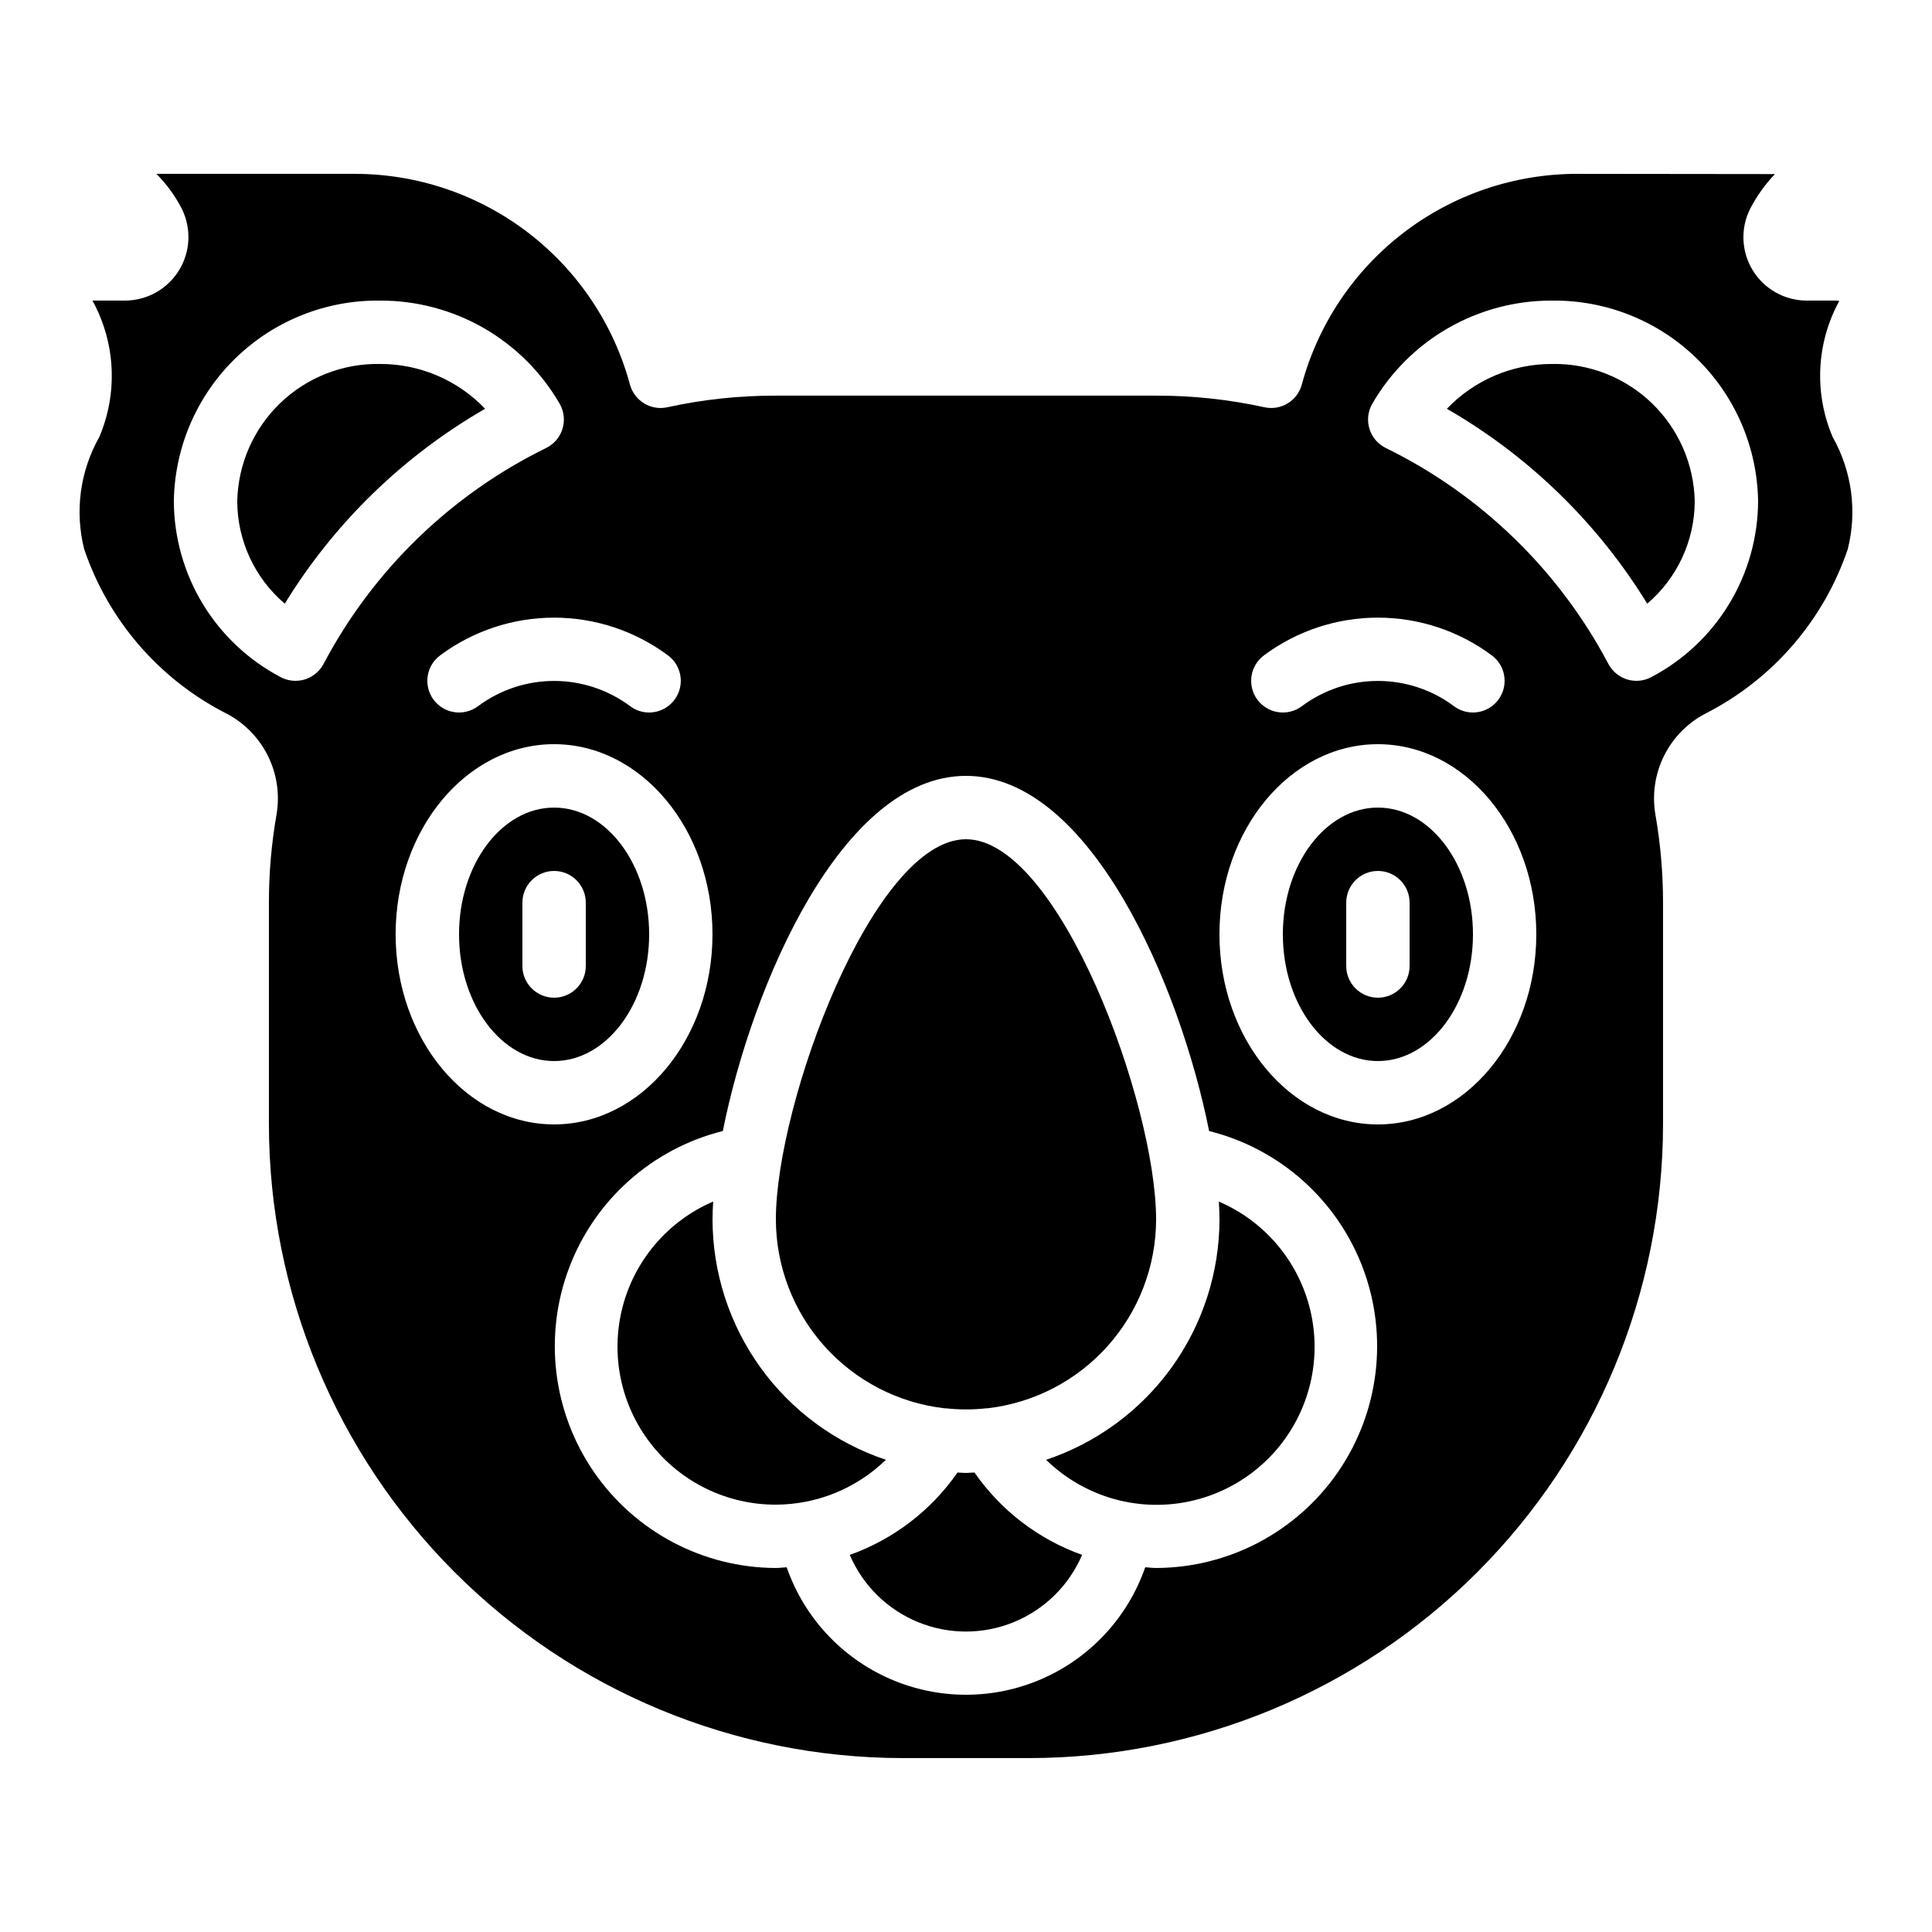
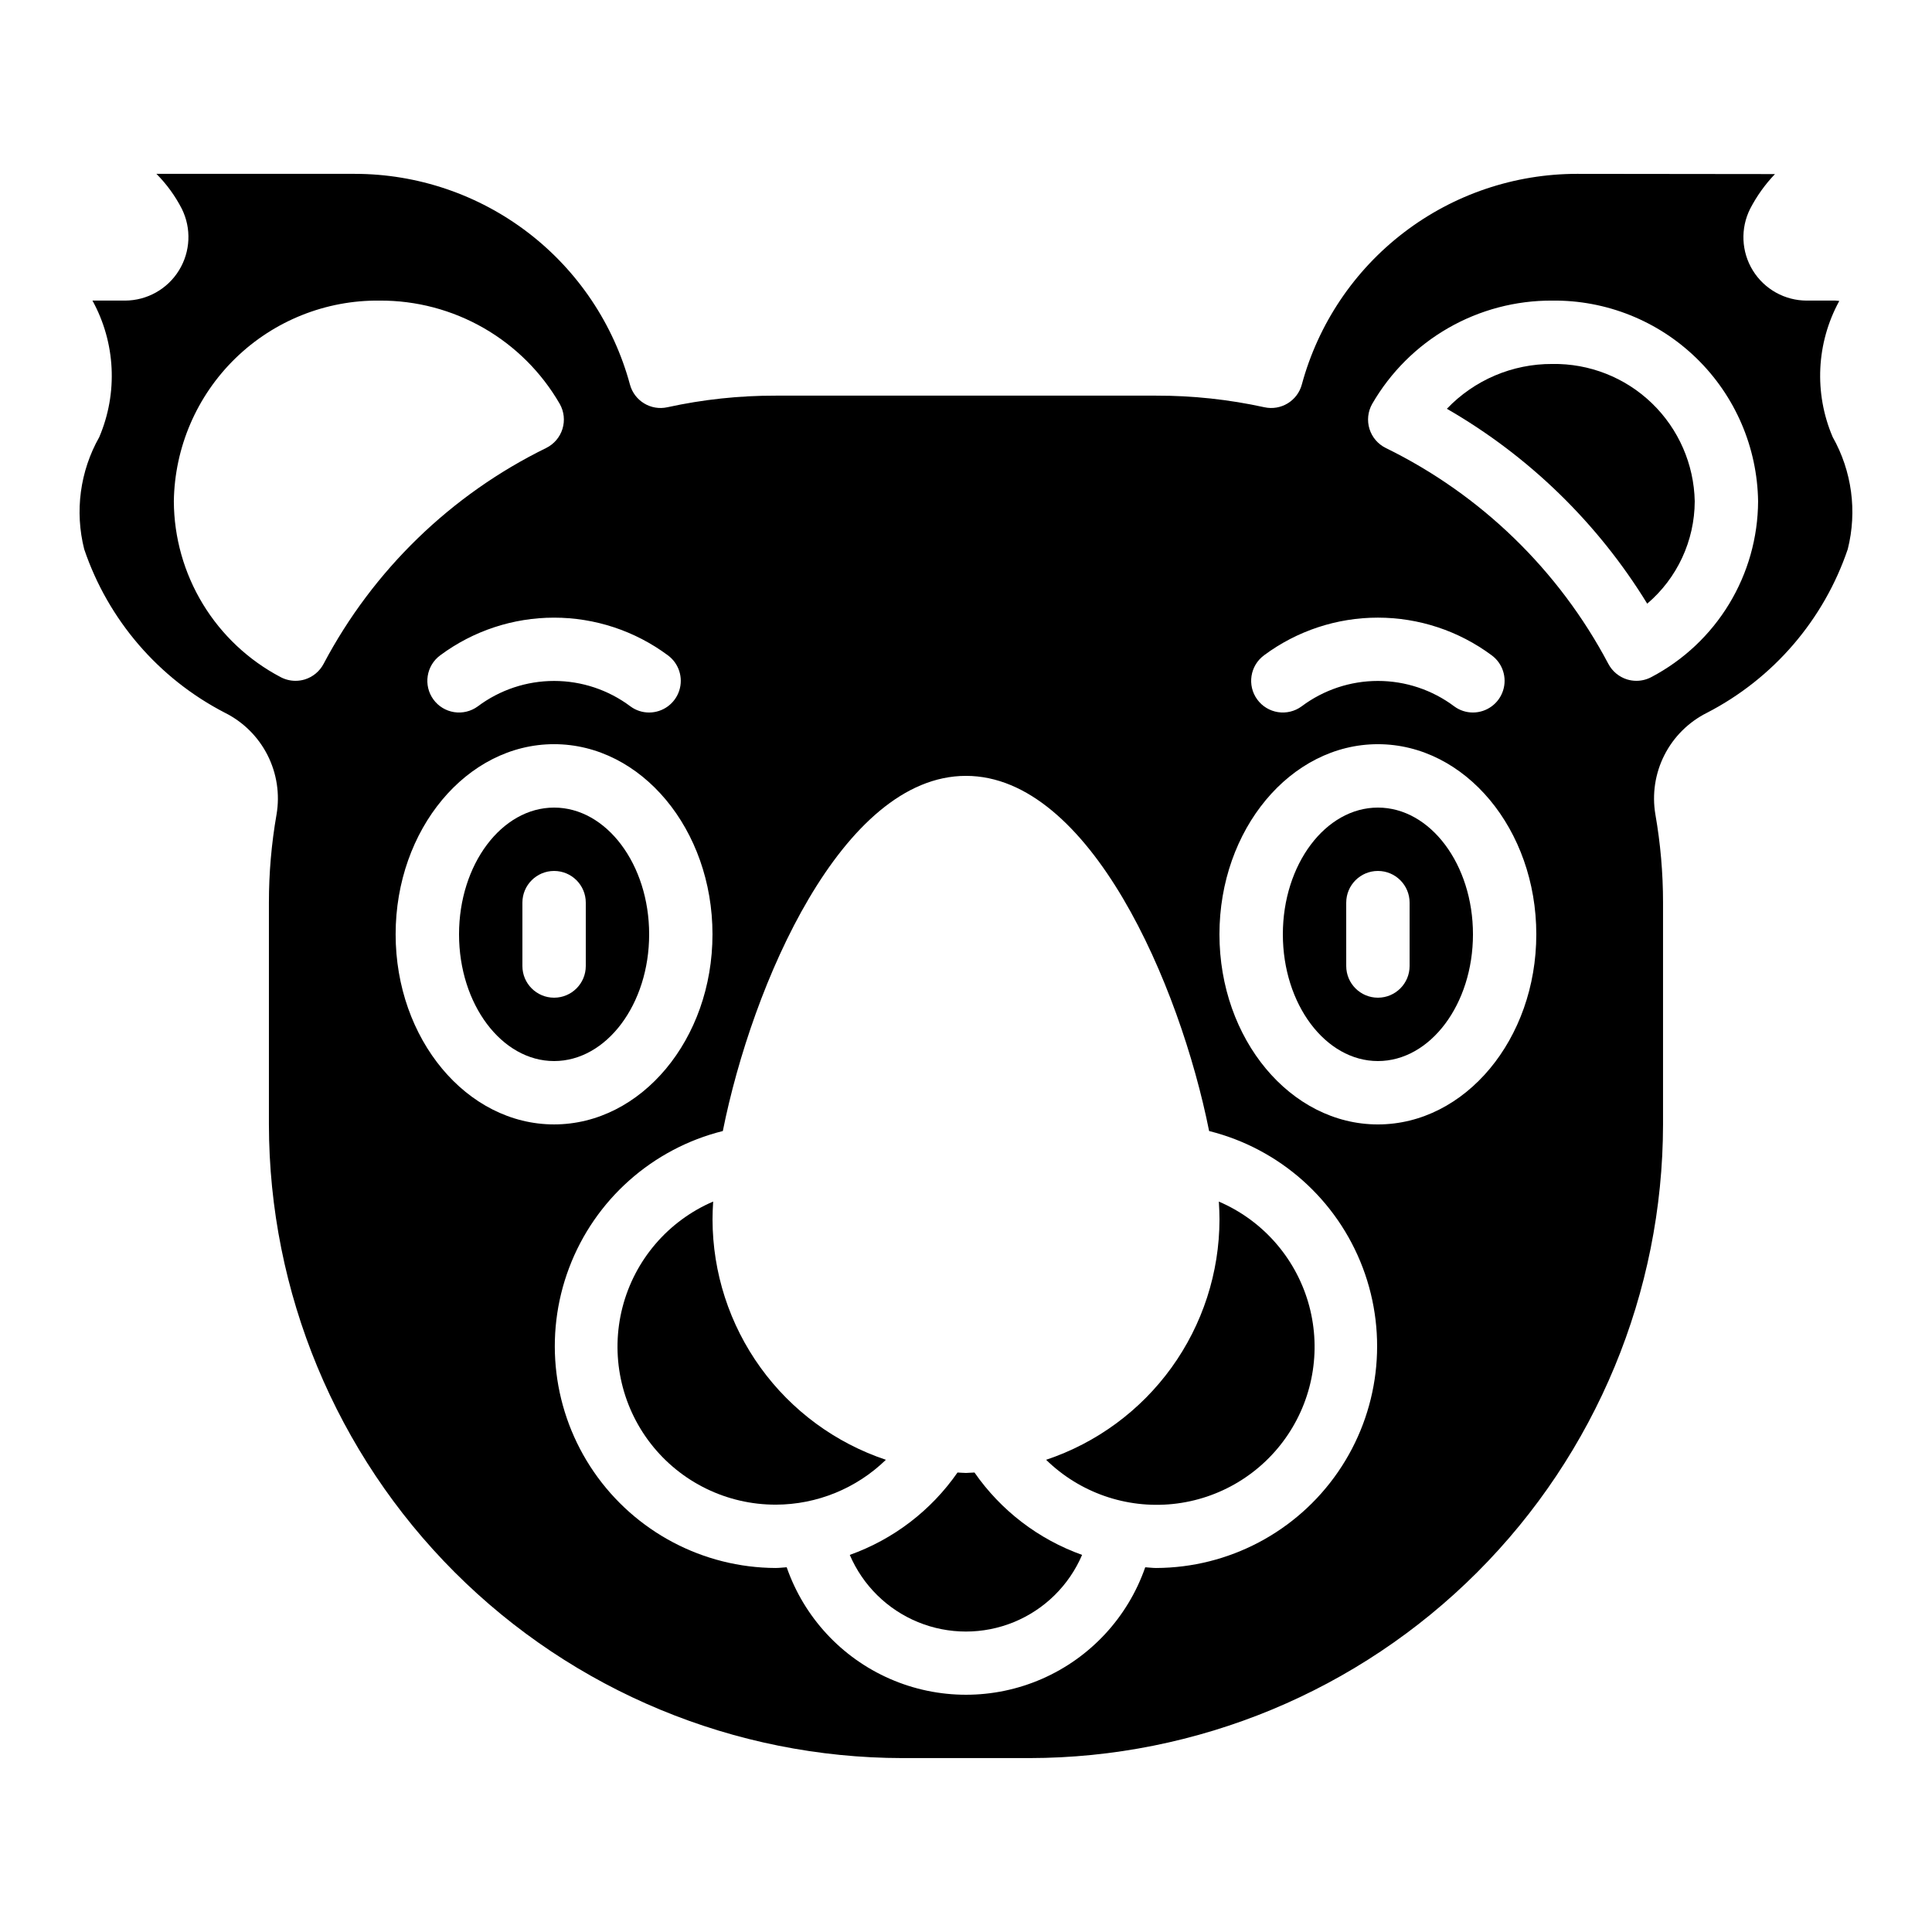
<svg xmlns="http://www.w3.org/2000/svg" fill="#000000" width="800px" height="800px" version="1.1" viewBox="144 144 512 512">
  <g>
    <path d="m349.62 542.75c10.895-0.031 21.348-4.297 29.152-11.891-13.363-4.465-24.988-13.012-33.23-24.438-8.246-11.426-12.691-25.156-12.715-39.246 0-1.484 0.066-3.09 0.168-4.754v0.004c-11.914 5.113-20.789 15.457-24.027 28.012-3.234 12.555-0.473 25.898 7.481 36.137 7.957 10.238 20.207 16.211 33.172 16.176z" />
    <path d="m290.84 358.02c-13.887 0-25.191 15.062-25.191 33.586 0 18.523 11.301 33.586 25.191 33.586 13.887 0 25.191-15.062 25.191-33.586 0-18.523-11.305-33.586-25.191-33.586zm8.398 41.984c0 4.637-3.762 8.395-8.398 8.395-4.637 0-8.398-3.758-8.398-8.395v-16.797c0-4.637 3.762-8.395 8.398-8.395 4.637 0 8.398 3.758 8.398 8.395z" />
-     <path d="m394.29 517.21h0.293c3.602 0.402 7.234 0.402 10.832 0h0.293c12.285-1.418 23.621-7.297 31.855-16.52 8.238-9.227 12.797-21.152 12.816-33.52 0-30.852-25.82-100.76-50.383-100.76s-50.383 69.91-50.383 100.76h0.004c0.02 12.367 4.582 24.293 12.816 33.52 8.234 9.223 19.57 15.102 31.855 16.52z" />
-     <path d="m272.56 252.33c-7.273-7.621-17.363-11.918-27.902-11.875-9.832-0.168-19.332 3.566-26.414 10.387-7.082 6.824-11.172 16.176-11.371 26.008 0.039 10.449 4.641 20.359 12.594 27.129 13.113-21.375 31.363-39.133 53.094-51.648z" />
    <path d="m166.32 289.56c6.348 18.727 19.711 34.258 37.281 43.328 4.867 2.43 8.828 6.363 11.293 11.215 2.465 4.852 3.305 10.367 2.394 15.73-1.348 7.719-2.027 15.535-2.023 23.367v58.781c0.051 44.523 17.758 87.207 49.242 118.69s74.168 49.191 118.69 49.242h33.59c44.523-0.051 87.207-17.758 118.69-49.242s49.191-74.168 49.246-118.69v-58.781c0-7.828-0.676-15.645-2.027-23.359-0.91-5.367-0.074-10.883 2.391-15.738 2.465-4.852 6.426-8.785 11.297-11.215 17.574-9.078 30.941-24.621 37.293-43.352 2.531-10.055 1.098-20.699-4-29.727-4.973-11.648-4.328-24.934 1.75-36.047-0.34-0.055-0.676-0.086-1.02-0.102h-7.559 0.004c-5.836 0.012-11.258-3.008-14.324-7.973s-3.332-11.164-0.707-16.379c1.742-3.356 3.953-6.445 6.566-9.176l-52.422-0.059c-16.605-0.004-32.754 5.461-45.941 15.555-13.191 10.09-22.688 24.246-27.027 40.277-1.164 4.336-5.539 6.988-9.926 6.019-9.426-2.066-19.047-3.098-28.699-3.074h-100.76c-9.664-0.023-19.301 1.004-28.742 3.074-4.387 0.969-8.758-1.684-9.926-6.019-4.336-16.027-13.828-30.176-27.008-40.266-13.18-10.09-29.316-15.562-45.918-15.566h-52.562c2.699 2.715 4.965 5.832 6.715 9.234 2.598 5.215 2.316 11.398-0.742 16.352-3.055 4.957-8.457 7.981-14.277 8h-8.648c6.129 11.148 6.789 24.492 1.797 36.191-5.098 9.023-6.523 19.66-3.981 29.707zm341.32-38.516c4.832-8.363 11.785-15.305 20.16-20.113 8.379-4.809 17.875-7.316 27.535-7.269 14.285-0.164 28.051 5.34 38.285 15.312 10.23 9.969 16.09 23.59 16.293 37.875-0.043 9.602-2.699 19.008-7.684 27.215-4.981 8.207-12.105 14.902-20.605 19.371-1.215 0.648-2.574 0.988-3.953 0.988-0.84 0-1.676-0.125-2.477-0.367-2.141-0.668-3.926-2.156-4.973-4.141-13.117-24.816-33.762-44.84-58.969-57.191-2.078-1.02-3.644-2.848-4.328-5.059-0.684-2.211-0.426-4.606 0.715-6.621zm-28.641 66.605c8.719-6.477 19.289-9.969 30.148-9.969s21.43 3.492 30.148 9.969c2.934 2.144 4.152 5.93 3.023 9.383-1.125 3.449-4.344 5.785-7.977 5.789-1.781 0.004-3.512-0.562-4.945-1.621-5.836-4.379-12.938-6.746-20.234-6.746-7.293 0-14.395 2.367-20.23 6.746-1.797 1.316-4.043 1.863-6.246 1.523-2.199-0.34-4.176-1.539-5.492-3.336-2.742-3.742-1.93-9 1.812-11.738zm30.152 23.57c23.148 0 41.984 22.598 41.984 50.383 0 27.785-18.836 50.383-41.984 50.383s-41.984-22.598-41.984-50.383c0-27.789 18.836-50.383 41.984-50.383zm-109.16 8.395c32.832 0 56.66 55.227 64.438 94.121 18.695 4.672 33.91 18.215 40.723 36.238 6.816 18.027 4.363 38.246-6.566 54.117s-28.945 25.379-48.215 25.445c-0.965 0-1.914-0.145-2.871-0.191v-0.004c-4.602 13.242-14.52 23.961-27.363 29.574-12.844 5.617-27.449 5.617-40.293 0-12.844-5.613-22.762-16.332-27.363-29.574-0.957 0.051-1.906 0.191-2.871 0.191v0.004c-19.27-0.066-37.285-9.574-48.215-25.445-10.926-15.871-13.383-36.09-6.566-54.117 6.812-18.023 22.031-31.566 40.727-36.238 7.773-38.895 31.605-94.121 64.438-94.121zm-109.16 92.367c-23.148 0-41.984-22.598-41.984-50.383 0-27.785 18.836-50.383 41.984-50.383 23.148 0 41.984 22.598 41.984 50.383 0 27.785-18.836 50.383-41.984 50.383zm30.145-124.33c2.93 2.144 4.152 5.93 3.023 9.383-1.129 3.449-4.348 5.785-7.977 5.789-1.781 0.004-3.516-0.562-4.945-1.621-5.836-4.379-12.938-6.746-20.234-6.746-7.297 0-14.395 2.367-20.23 6.746-1.797 1.316-4.043 1.863-6.246 1.523-2.203-0.34-4.176-1.539-5.492-3.336-2.742-3.742-1.93-9 1.812-11.738 8.719-6.473 19.285-9.969 30.145-9.969 10.855 0 21.426 3.496 30.145 9.969zm-76.328-93.988c9.66-0.047 19.16 2.461 27.535 7.269s15.332 11.75 20.16 20.113c1.141 2.016 1.398 4.41 0.715 6.621-0.684 2.211-2.246 4.039-4.324 5.059-25.211 12.352-45.855 32.375-58.973 57.191-1.043 1.984-2.832 3.473-4.973 4.141-0.801 0.242-1.637 0.367-2.477 0.367-1.379 0-2.738-0.34-3.953-0.988-8.5-4.469-15.621-11.164-20.605-19.371-4.984-8.207-7.641-17.613-7.684-27.215 0.203-14.285 6.062-27.906 16.293-37.875 10.234-9.973 24-15.477 38.285-15.312z" />
    <path d="m509.16 425.19c13.887 0 25.191-15.062 25.191-33.586 0-18.523-11.301-33.586-25.191-33.586-13.887 0-25.191 15.062-25.191 33.586 0 18.523 11.305 33.586 25.191 33.586zm-8.398-41.984h0.004c0-4.637 3.758-8.395 8.395-8.395s8.398 3.758 8.398 8.395v16.797c0 4.637-3.762 8.395-8.398 8.395s-8.395-3.758-8.395-8.395z" />
    <path d="m580.53 303.98c7.957-6.769 12.555-16.68 12.594-27.129-0.199-9.832-4.289-19.184-11.371-26.008-7.082-6.82-16.582-10.555-26.414-10.387-10.535-0.043-20.629 4.254-27.902 11.875 21.73 12.516 39.984 30.273 53.094 51.648z" />
    <path d="m402.25 534.23c-0.754 0-1.496 0.117-2.25 0.117s-1.496-0.094-2.25-0.117c-7.004 10.078-16.988 17.715-28.551 21.832 3.457 8.082 9.953 14.484 18.086 17.816 8.137 3.332 17.258 3.332 25.391 0 8.137-3.332 14.633-9.734 18.09-17.816-11.551-4.125-21.523-11.758-28.516-21.832z" />
    <path d="m421.23 530.86c8.902 8.703 21.215 12.996 33.602 11.711 12.383-1.285 23.555-8.016 30.477-18.367 6.926-10.348 8.883-23.242 5.348-35.18-3.539-11.938-12.203-21.684-23.648-26.59 0.102 1.68 0.168 3.266 0.168 4.746v-0.004c-0.02 14.09-4.469 27.82-12.711 39.246-8.246 11.426-19.871 19.973-33.234 24.438z" />
  </g>
</svg>